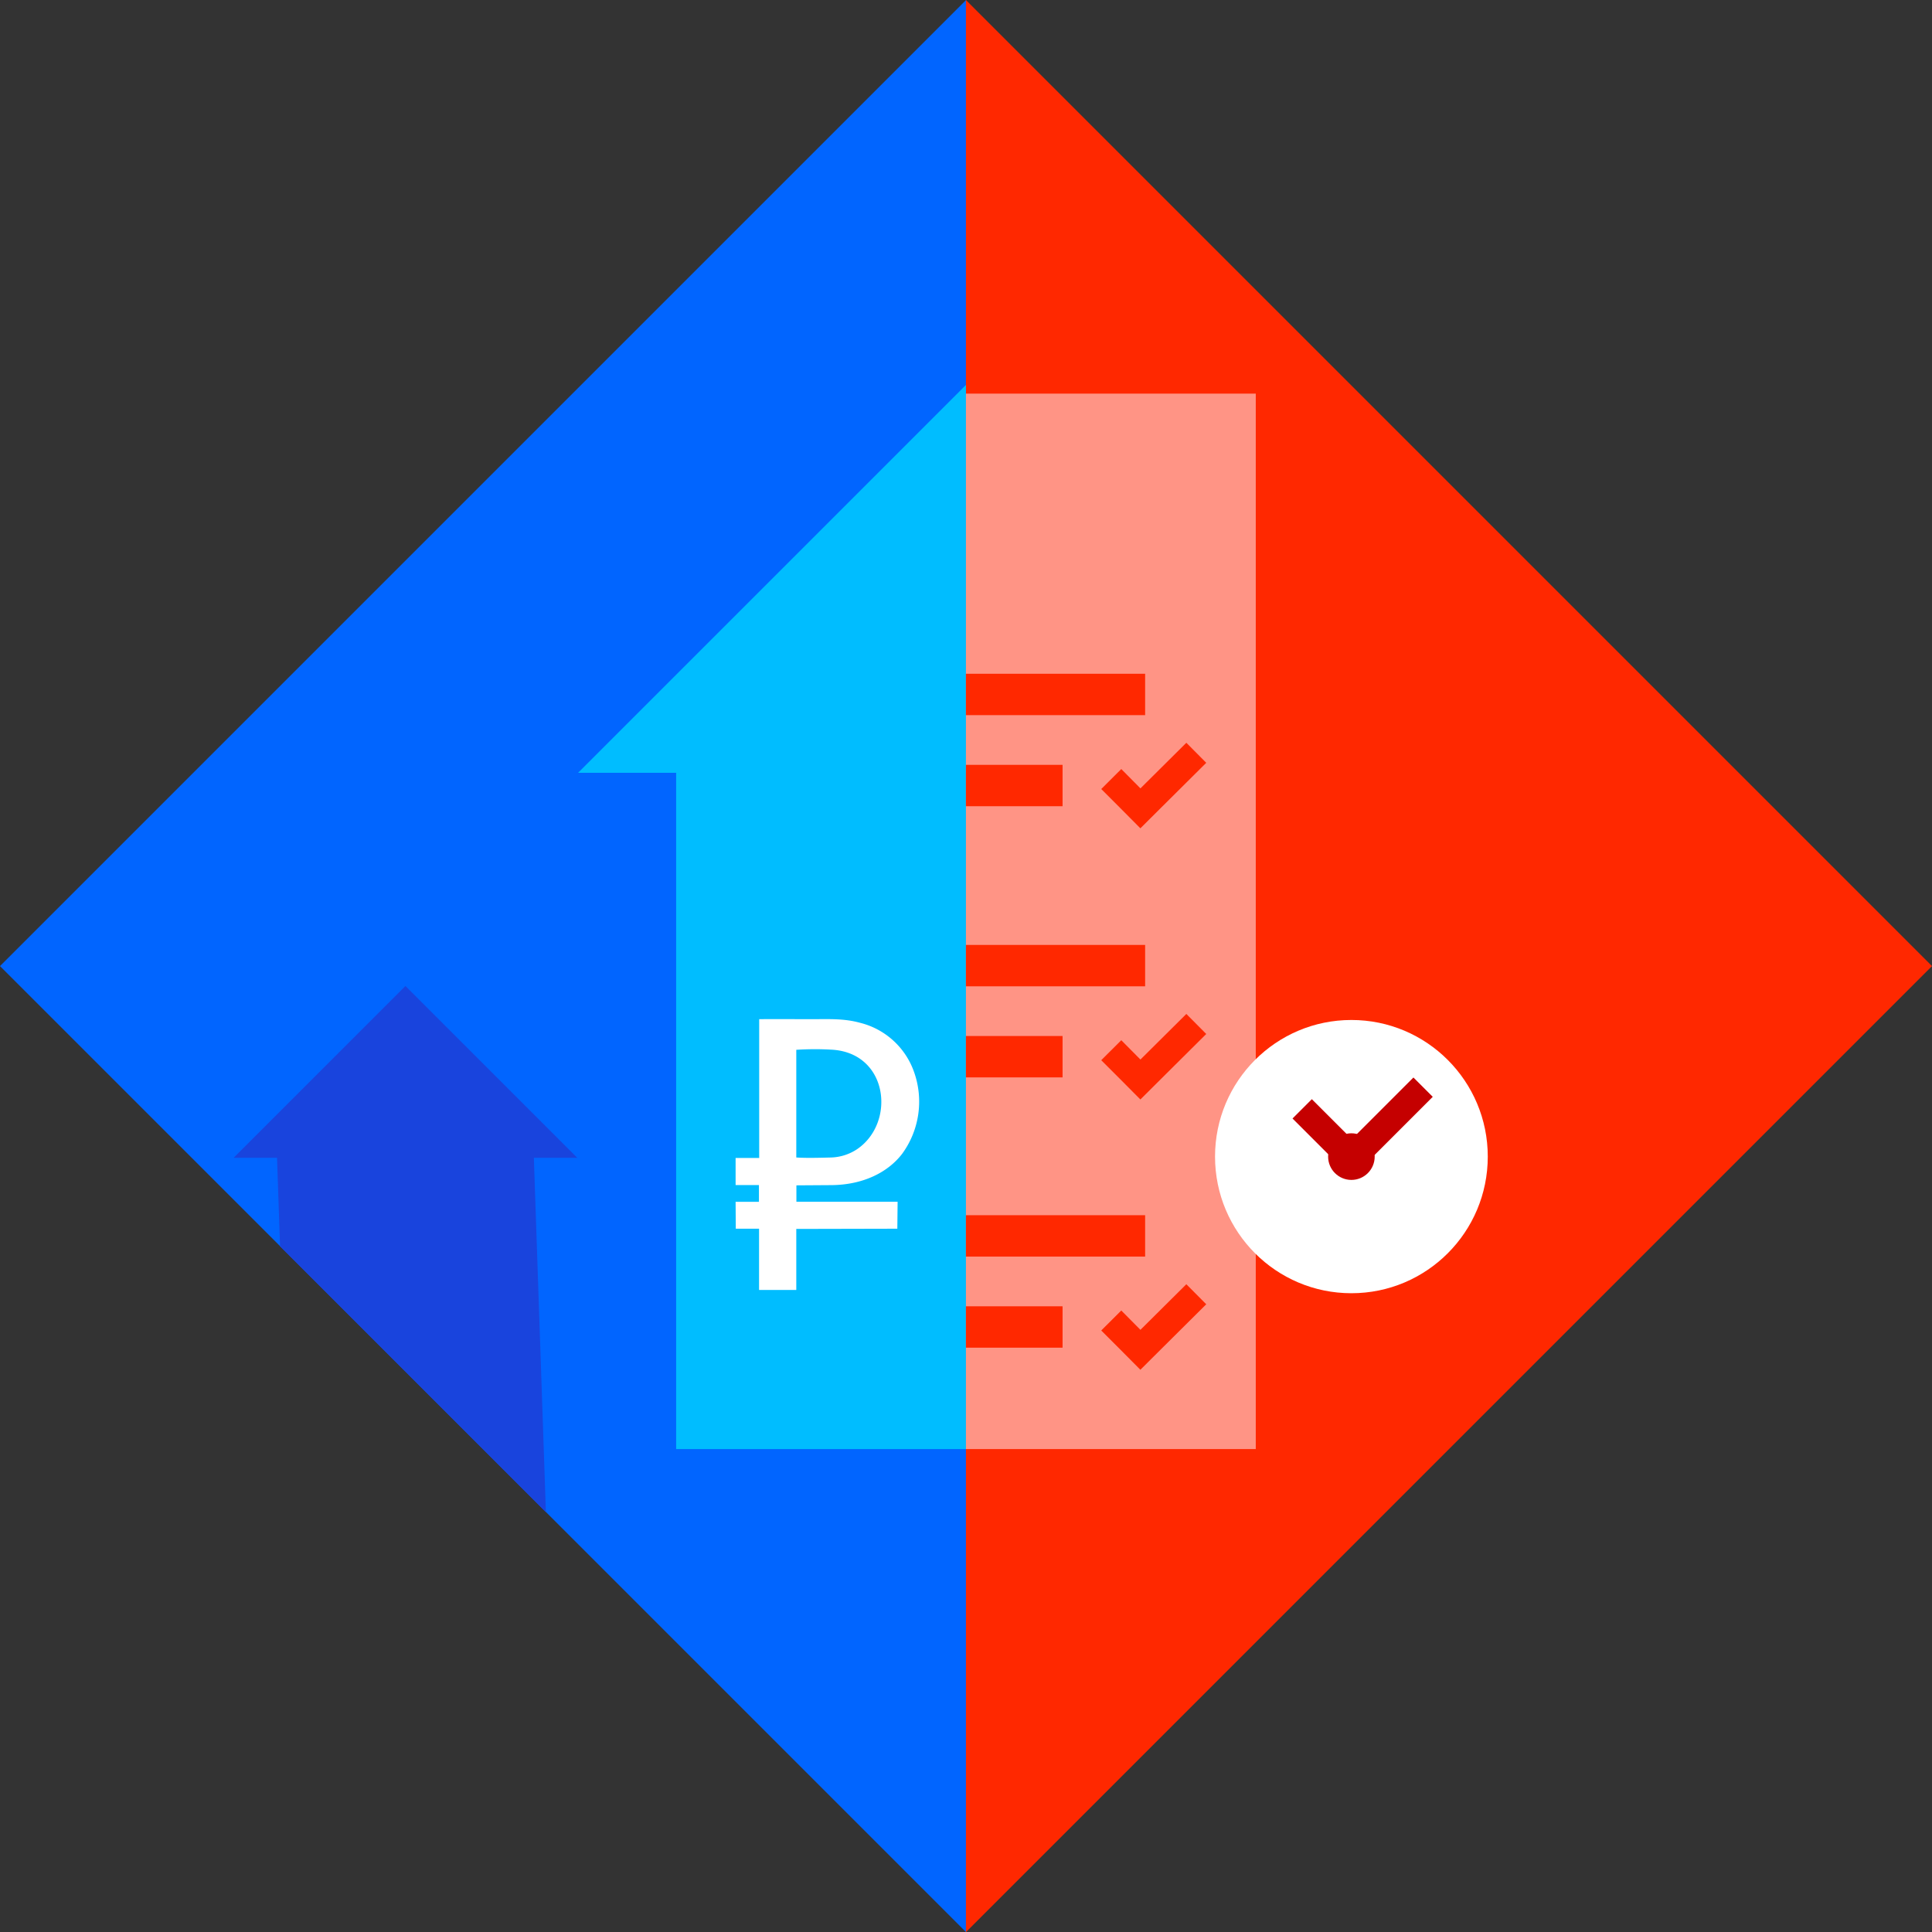
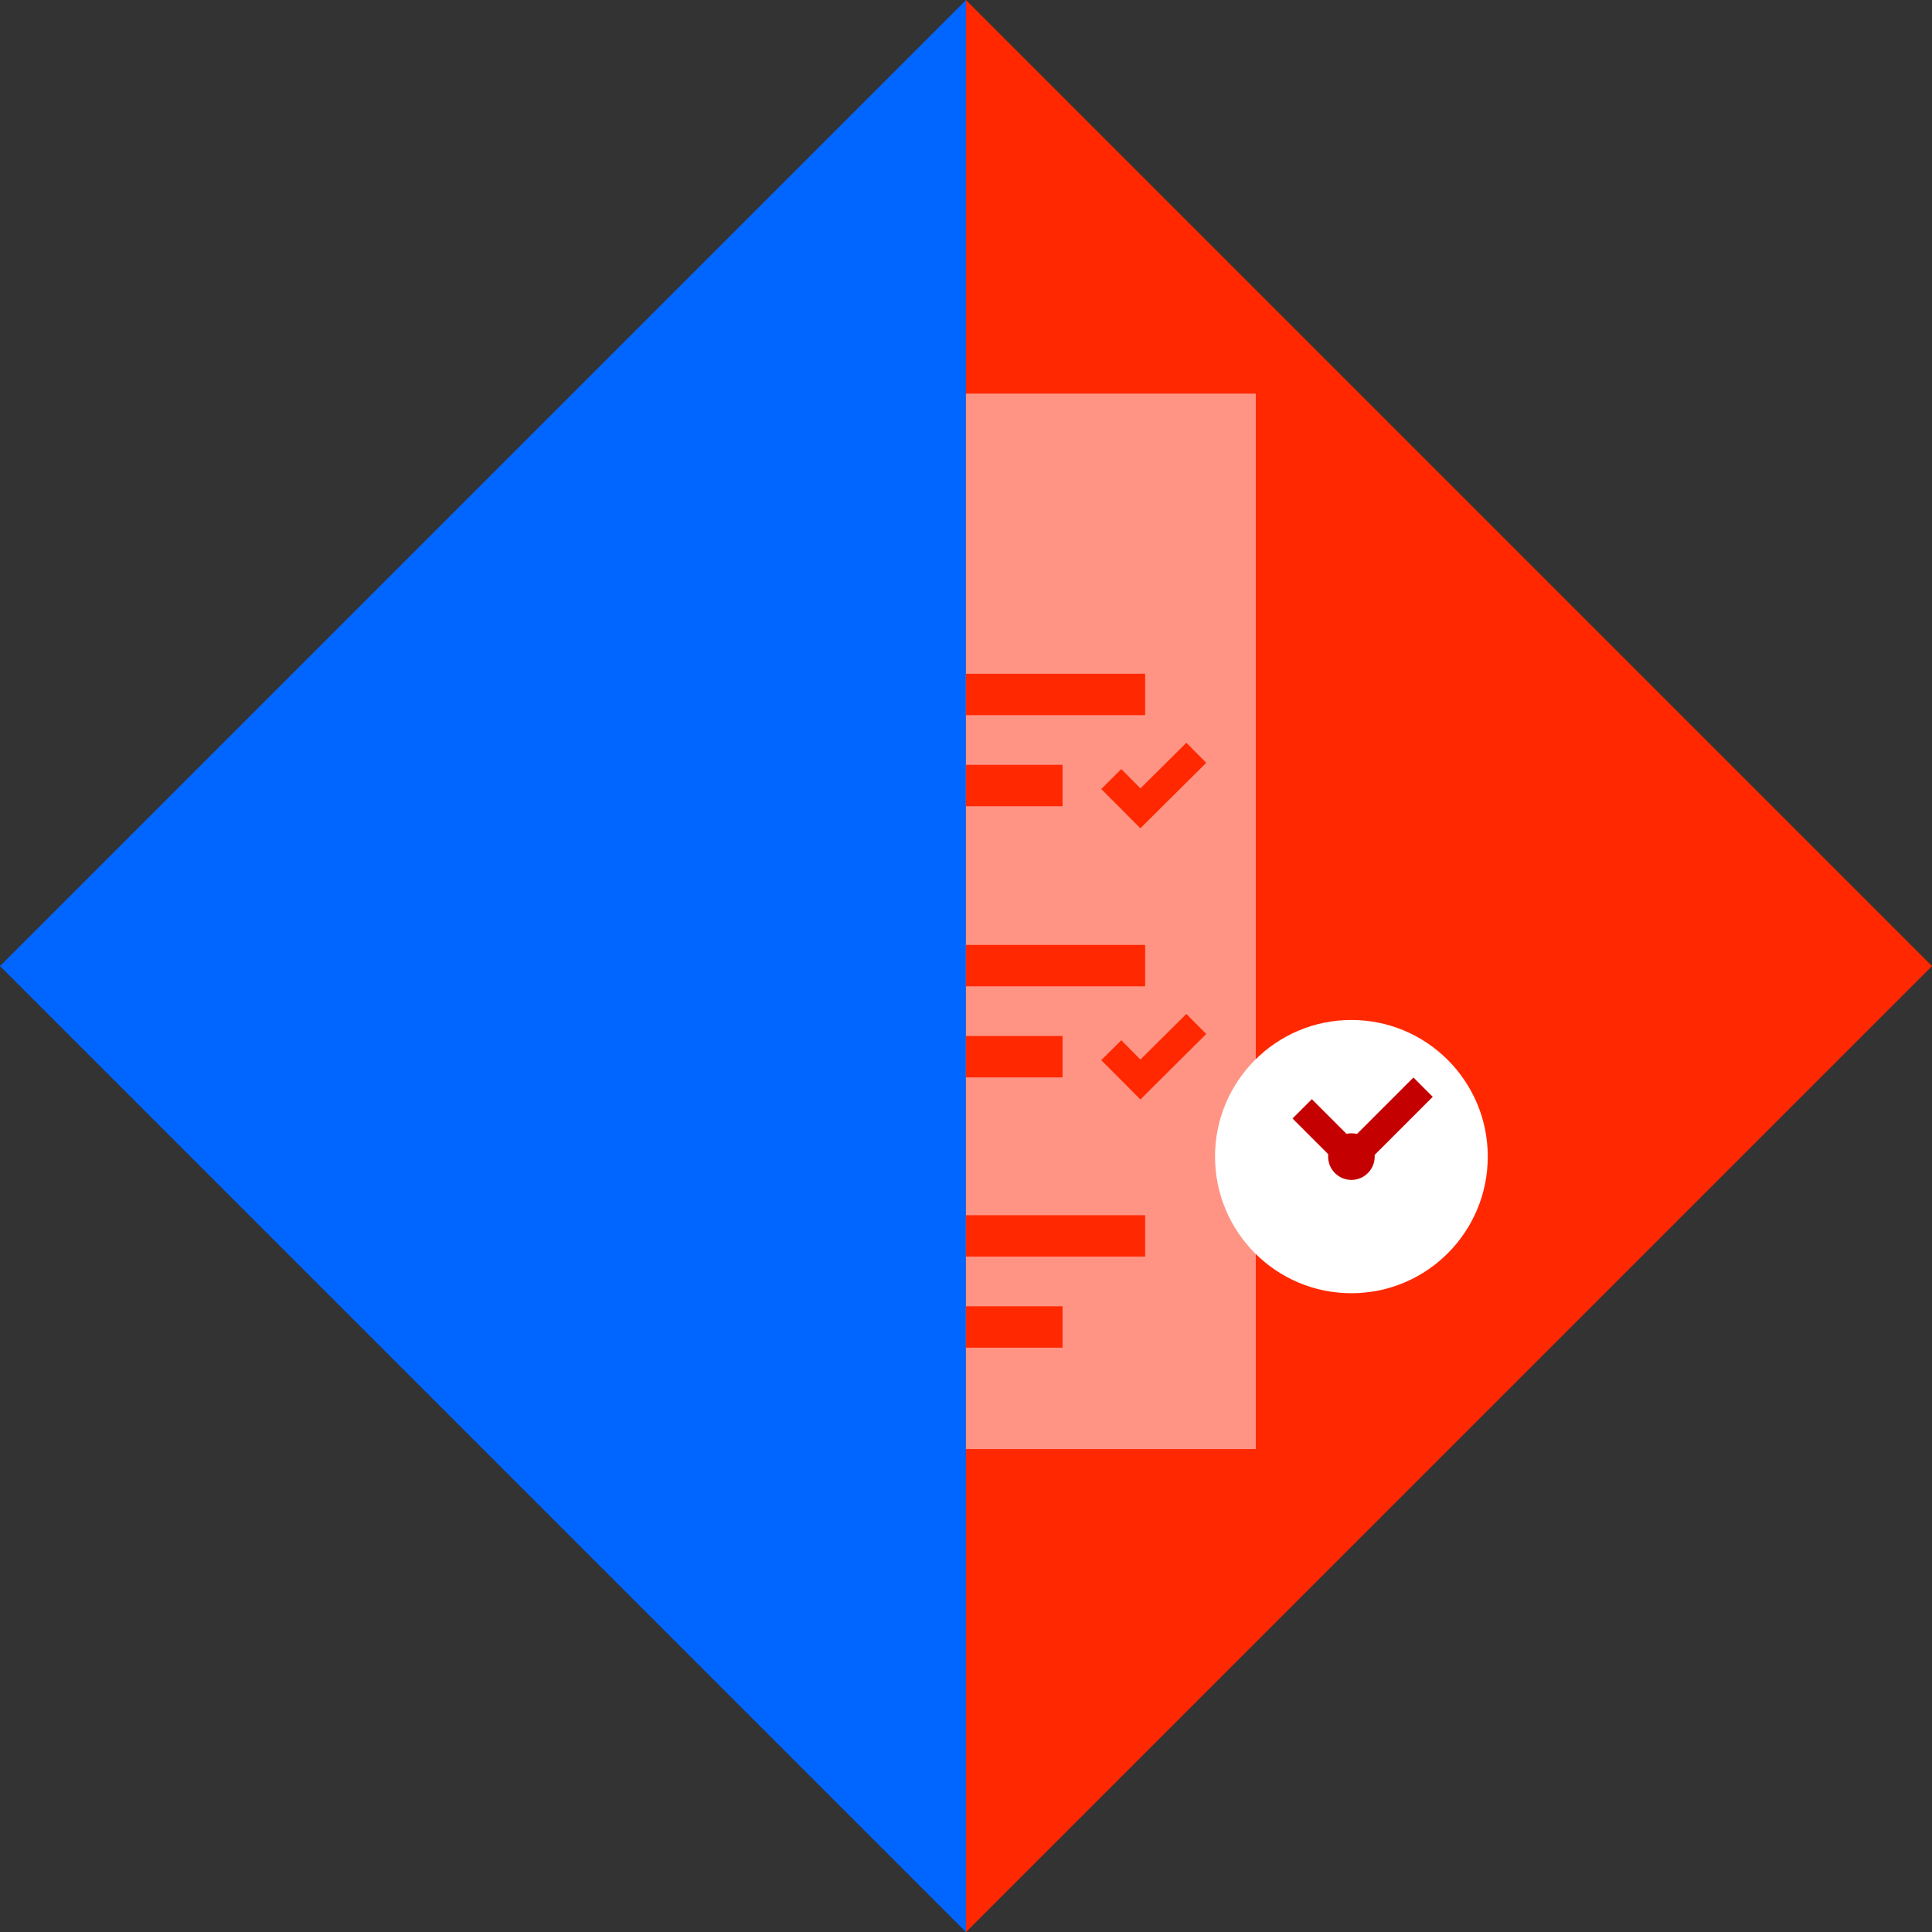
<svg xmlns="http://www.w3.org/2000/svg" viewBox="0 0 678.77 678.82">
  <rect x="0" y="0" width="678.77" height="678.82" fill="#333333" stroke="none" />
  <defs>
    <style>.cls-1{fill:#0165ff;}.cls-1,.cls-10,.cls-2,.cls-4,.cls-8{fill-rule:evenodd;}.cls-2,.cls-7{fill:#ff2800;}.cls-3,.cls-4{fill:#00bdff;}.cls-5{fill:#ff9485;}.cls-10,.cls-6{fill:#fff;}.cls-8{fill:#1944dd;}.cls-9{fill:#c50000;}</style>
  </defs>
  <title>Asset 16</title>
  <g id="Layer_2" data-name="Layer 2">
    <g id="предпринимательство">
      <polygon class="cls-1" points="0 339.41 339.41 0 339.41 678.82 0 339.41" />
      <polygon class="cls-2" points="678.77 339.41 339.36 0 339.36 678.82 678.77 339.41" />
-       <rect class="cls-3" x="237.55" y="264.29" width="101.82" height="244.81" />
-       <polygon class="cls-4" points="203.09 271.51 339.37 135.24 339.37 271.51 203.09 271.51" />
      <rect class="cls-5" x="339.36" y="138.29" width="101.83" height="370.81" />
      <ellipse class="cls-6" cx="474.79" cy="406.35" rx="47.91" ry="48" />
      <rect class="cls-7" x="339.36" y="236.71" width="62.96" height="14.54" />
      <rect class="cls-7" x="339.36" y="268.71" width="33.95" height="14.54" />
      <polygon class="cls-2" points="400.67 276.98 393.94 270.19 386.9 277.21 393.66 283.97 400.65 291.01 407.67 284.02 423.79 268 416.8 260.96 400.67 276.98" />
      <rect class="cls-7" x="339.36" y="331.98" width="62.96" height="14.54" />
      <rect class="cls-7" x="339.36" y="363.98" width="33.95" height="14.54" />
      <polygon class="cls-2" points="400.67 372.25 393.94 365.46 386.9 372.48 393.66 379.24 400.65 386.28 407.67 379.29 423.79 363.27 416.8 356.23 400.67 372.25" />
      <rect class="cls-7" x="339.36" y="426.94" width="62.96" height="14.54" />
      <rect class="cls-7" x="339.36" y="458.94" width="33.95" height="14.54" />
-       <polygon class="cls-2" points="400.67 467.21 393.94 460.42 386.9 467.44 393.66 474.2 400.65 481.24 407.67 474.25 423.79 458.23 416.8 451.19 400.67 467.21" />
-       <polygon class="cls-8" points="191.79 531.27 187.56 406.78 202.82 406.78 142.45 346.41 142.45 346.65 142.44 346.41 82.07 406.78 97.33 406.78 98.39 437.87 191.79 531.27" />
      <rect class="cls-9" x="470.39" y="389.41" width="34.66" height="9.6" transform="translate(-135.9 460.33) rotate(-45)" />
      <ellipse class="cls-9" cx="474.79" cy="406.35" rx="8.18" ry="8.19" />
      <rect class="cls-9" x="461.14" y="386.08" width="9.6" height="23.88" transform="translate(-144.97 446.04) rotate(-45)" />
-       <path class="cls-10" d="M266.66,406.83h-8.22l0,9.52h8.2l0,5.88h-8.2l.06,9.45h8.18v21.53h13.08V431.76l35.5-.08.1-9.46-35.56,0,0-5.77,11.95-.08c11.69,0,20.38-4.7,25.2-11a31.1,31.1,0,0,0,4.18-28.76,27,27,0,0,0-19-17.28c-5.67-1.56-10.93-1.26-17-1.26s-12.28-.06-18.4,0v48.81Zm13.1-.17V368.83a101.33,101.33,0,0,1,12.21-.06c20.18.94,22.87,25.72,9.11,35a17.44,17.44,0,0,1-9.36,2.9C288.05,406.76,283.34,406.9,279.76,406.66Z" />
    </g>
  </g>
</svg>